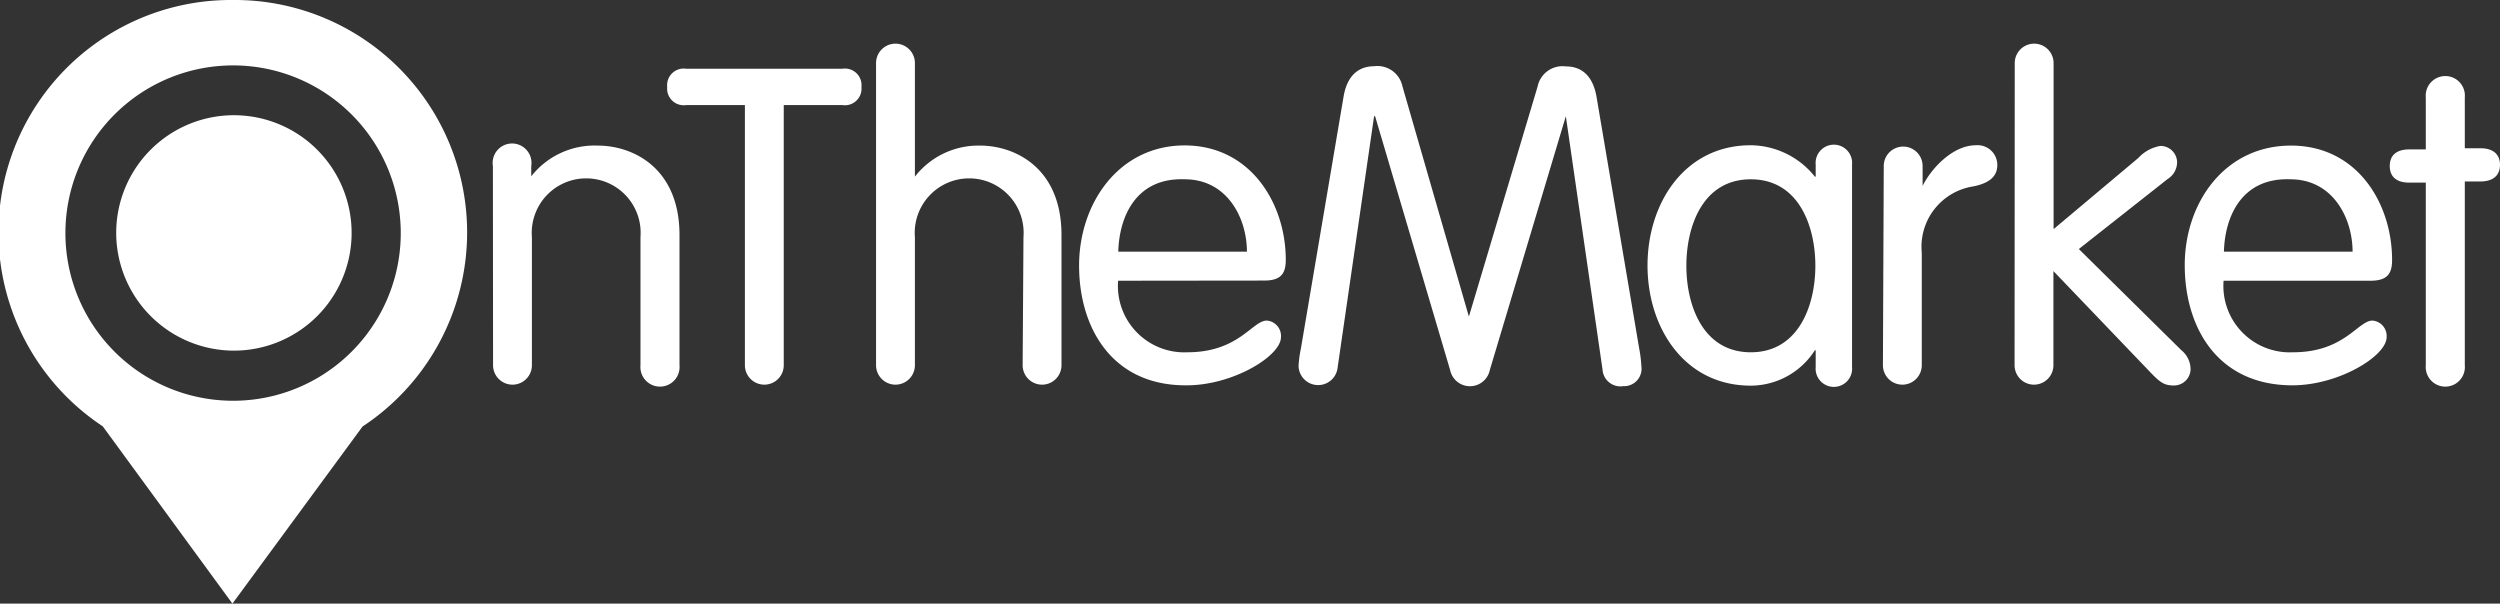
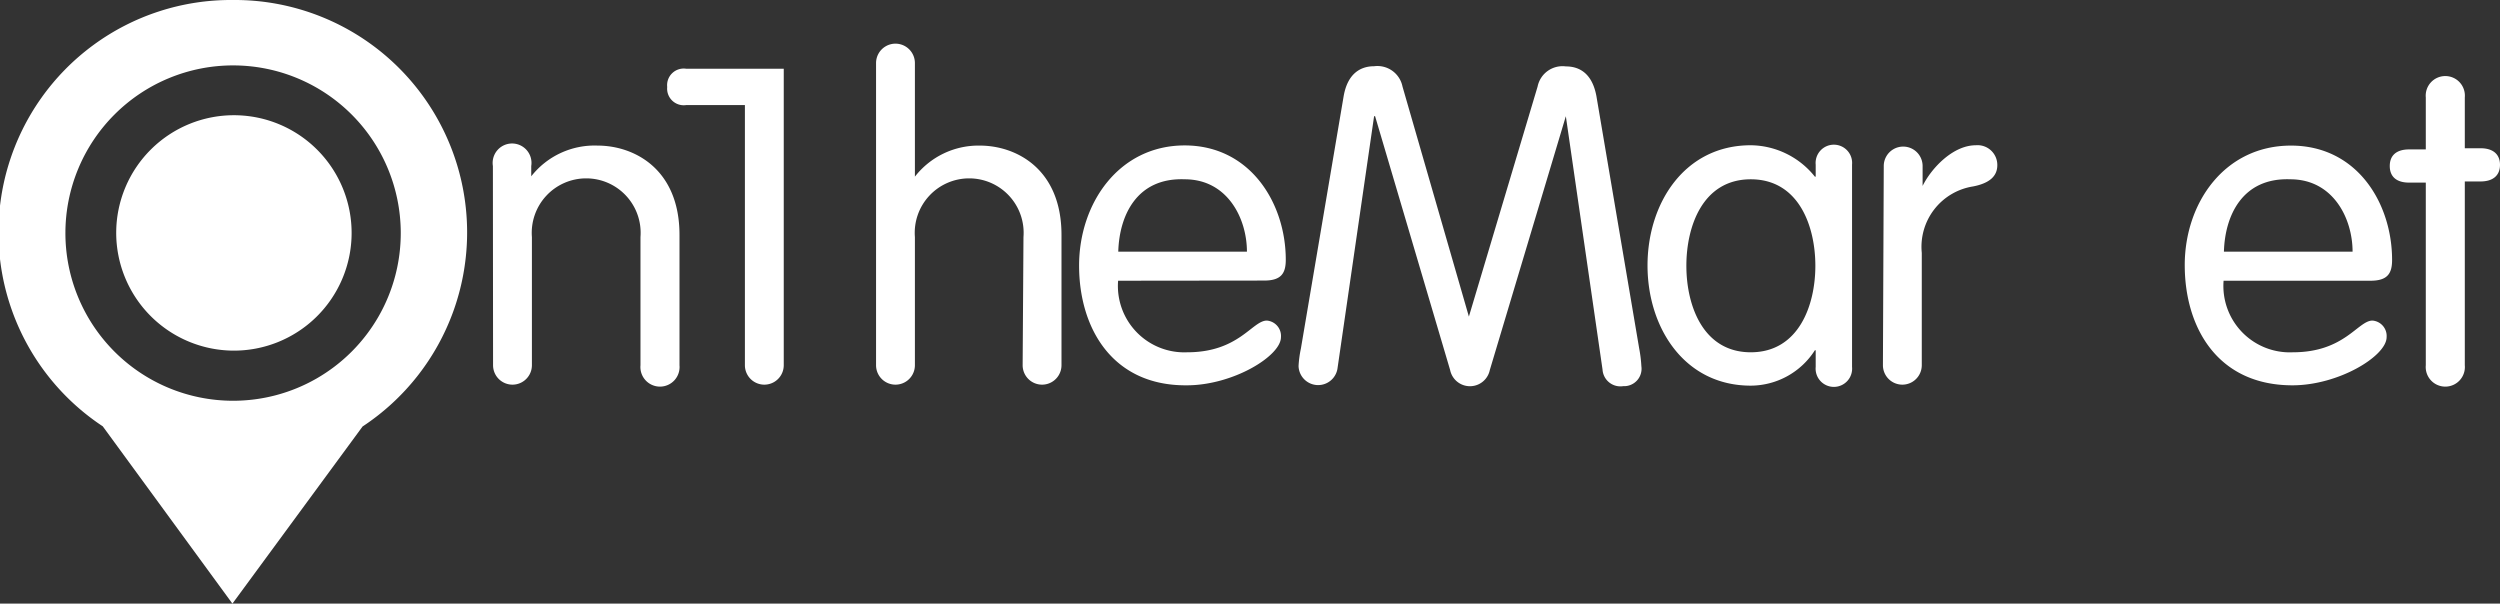
<svg xmlns="http://www.w3.org/2000/svg" viewBox="0 0 150.59 36.36">
  <rect x="0" y="0" width="150.59" height="36.36" fill="#333333" stroke="none" />
  <defs>
    <style>.cls-1{fill:#fff;}</style>
  </defs>
  <g id="Layer_2" data-name="Layer 2">
    <g id="Logo">
      <path class="cls-1" d="M29.69,10A1.17,1.17,0,1,1,32,10v.56l0,.06A4.85,4.85,0,0,1,36,8.77c2.18,0,4.93,1.39,4.93,5.38V22a1.18,1.18,0,1,1-2.35,0V14.28a3.28,3.28,0,1,0-6.54,0V22a1.17,1.17,0,1,1-2.34,0Z" />
-       <path class="cls-1" d="M44.87,6.33H41.33a1,1,0,0,1-1.14-1.09,1,1,0,0,1,1.14-1.1h9.42a1,1,0,0,1,1.14,1.1,1,1,0,0,1-1.14,1.09H47.21V22a1.17,1.17,0,1,1-2.34,0Z" />
+       <path class="cls-1" d="M44.87,6.33H41.33a1,1,0,0,1-1.14-1.09,1,1,0,0,1,1.14-1.1h9.42H47.21V22a1.17,1.17,0,1,1-2.34,0Z" />
      <path class="cls-1" d="M61.65,14.28a3.28,3.28,0,1,0-6.54,0V22a1.17,1.17,0,1,1-2.34,0V3.8a1.17,1.17,0,1,1,2.34,0v6.78l0,.06a4.85,4.85,0,0,1,3.91-1.87c2.18,0,4.92,1.39,4.92,5.38V22a1.17,1.17,0,1,1-2.34,0Z" />
      <path class="cls-1" d="M75.11,15.16c0-2-1.17-4.36-3.75-4.36-2.9-.11-3.94,2.2-4,4.36Zm-7.76,1.75a4,4,0,0,0,4.17,4.31c3.11,0,3.91-1.91,4.79-1.91a.93.93,0,0,1,.85,1c0,1.14-2.9,2.9-5.67,2.9C67,23.25,65,19.76,65,16s2.4-7.24,6.36-7.24,6.09,3.49,6.09,6.89c0,.83-.29,1.25-1.3,1.25Z" />
      <path class="cls-1" d="M80.56,22.23a1.18,1.18,0,0,1-2.34-.18A6.73,6.73,0,0,1,78.36,21L80.94,5.77c.24-1.33,1-1.78,1.83-1.78a1.54,1.54,0,0,1,1.71,1.22l4,13.86h0L92.62,5.21A1.53,1.53,0,0,1,94.32,4c.85,0,1.59.45,1.84,1.78L98.74,21a7.86,7.86,0,0,1,.13,1.06,1.05,1.05,0,0,1-1.09,1.2,1.08,1.08,0,0,1-1.25-1L94.32,7h0L89.74,22.29a1.22,1.22,0,0,1-2.39,0L82.83,7h-.06Z" />
      <path class="cls-1" d="M105.46,21.22c2.88,0,3.89-2.82,3.89-5.21s-1-5.21-3.89-5.21-3.88,2.82-3.88,5.21,1,5.21,3.88,5.21m6.1.88a1.1,1.1,0,1,1-2.19,0v-1h-.05a4.6,4.6,0,0,1-3.86,2.13c-4,0-6.22-3.49-6.22-7.24s2.23-7.24,6.22-7.24a5,5,0,0,1,3.86,1.89h.05V9.92a1.1,1.1,0,1,1,2.19,0Z" />
      <path class="cls-1" d="M113.47,10a1.17,1.17,0,1,1,2.34,0v1.2h0c.54-1.09,1.84-2.45,3.2-2.45a1.19,1.19,0,0,1,1.3,1.2c0,.67-.48,1.09-1.46,1.28a3.68,3.68,0,0,0-3.09,4V22a1.17,1.17,0,1,1-2.34,0Z" />
-       <path class="cls-1" d="M121.36,3.8a1.17,1.17,0,1,1,2.34,0v10l5.11-4.29a2.32,2.32,0,0,1,1.33-.72,1,1,0,0,1,1,1,1.2,1.2,0,0,1-.58,1L125.22,15l6.17,6.09a1.48,1.48,0,0,1,.56,1.19,1,1,0,0,1-1,.94c-.56,0-.8-.16-1.35-.72l-5.91-6.17V22a1.17,1.17,0,1,1-2.34,0Z" />
      <path class="cls-1" d="M141.71,15.16c0-2-1.17-4.36-3.75-4.36-2.9-.11-3.94,2.2-4,4.36Zm-7.77,1.75a4,4,0,0,0,4.18,4.31c3.11,0,3.91-1.91,4.79-1.91a.93.93,0,0,1,.85,1c0,1.14-2.9,2.9-5.67,2.9-4.52,0-6.49-3.49-6.49-7.24S134,8.77,138,8.77s6.09,3.49,6.09,6.89c0,.83-.29,1.25-1.3,1.25Z" />
      <path class="cls-1" d="M146.12,5.87a1.18,1.18,0,1,1,2.35,0V8.93h.95c.77,0,1.17.38,1.17,1s-.4,1-1.17,1h-.95V22a1.18,1.18,0,1,1-2.35,0V11h-1c-.78,0-1.17-.37-1.17-1s.39-1,1.17-1h1Z" />
      <path class="cls-1" d="M14,0A14,14,0,0,0,6.19,25.68L14,36.36l7.84-10.67A14,14,0,0,0,14,0Zm0,24.14A10.1,10.1,0,1,1,24.14,14,10.1,10.1,0,0,1,14,24.14Z" />
      <path class="cls-1" d="M7,14A7.09,7.09,0,1,1,14,21.12,7.1,7.1,0,0,1,7,14" />
    </g>
  </g>
</svg>